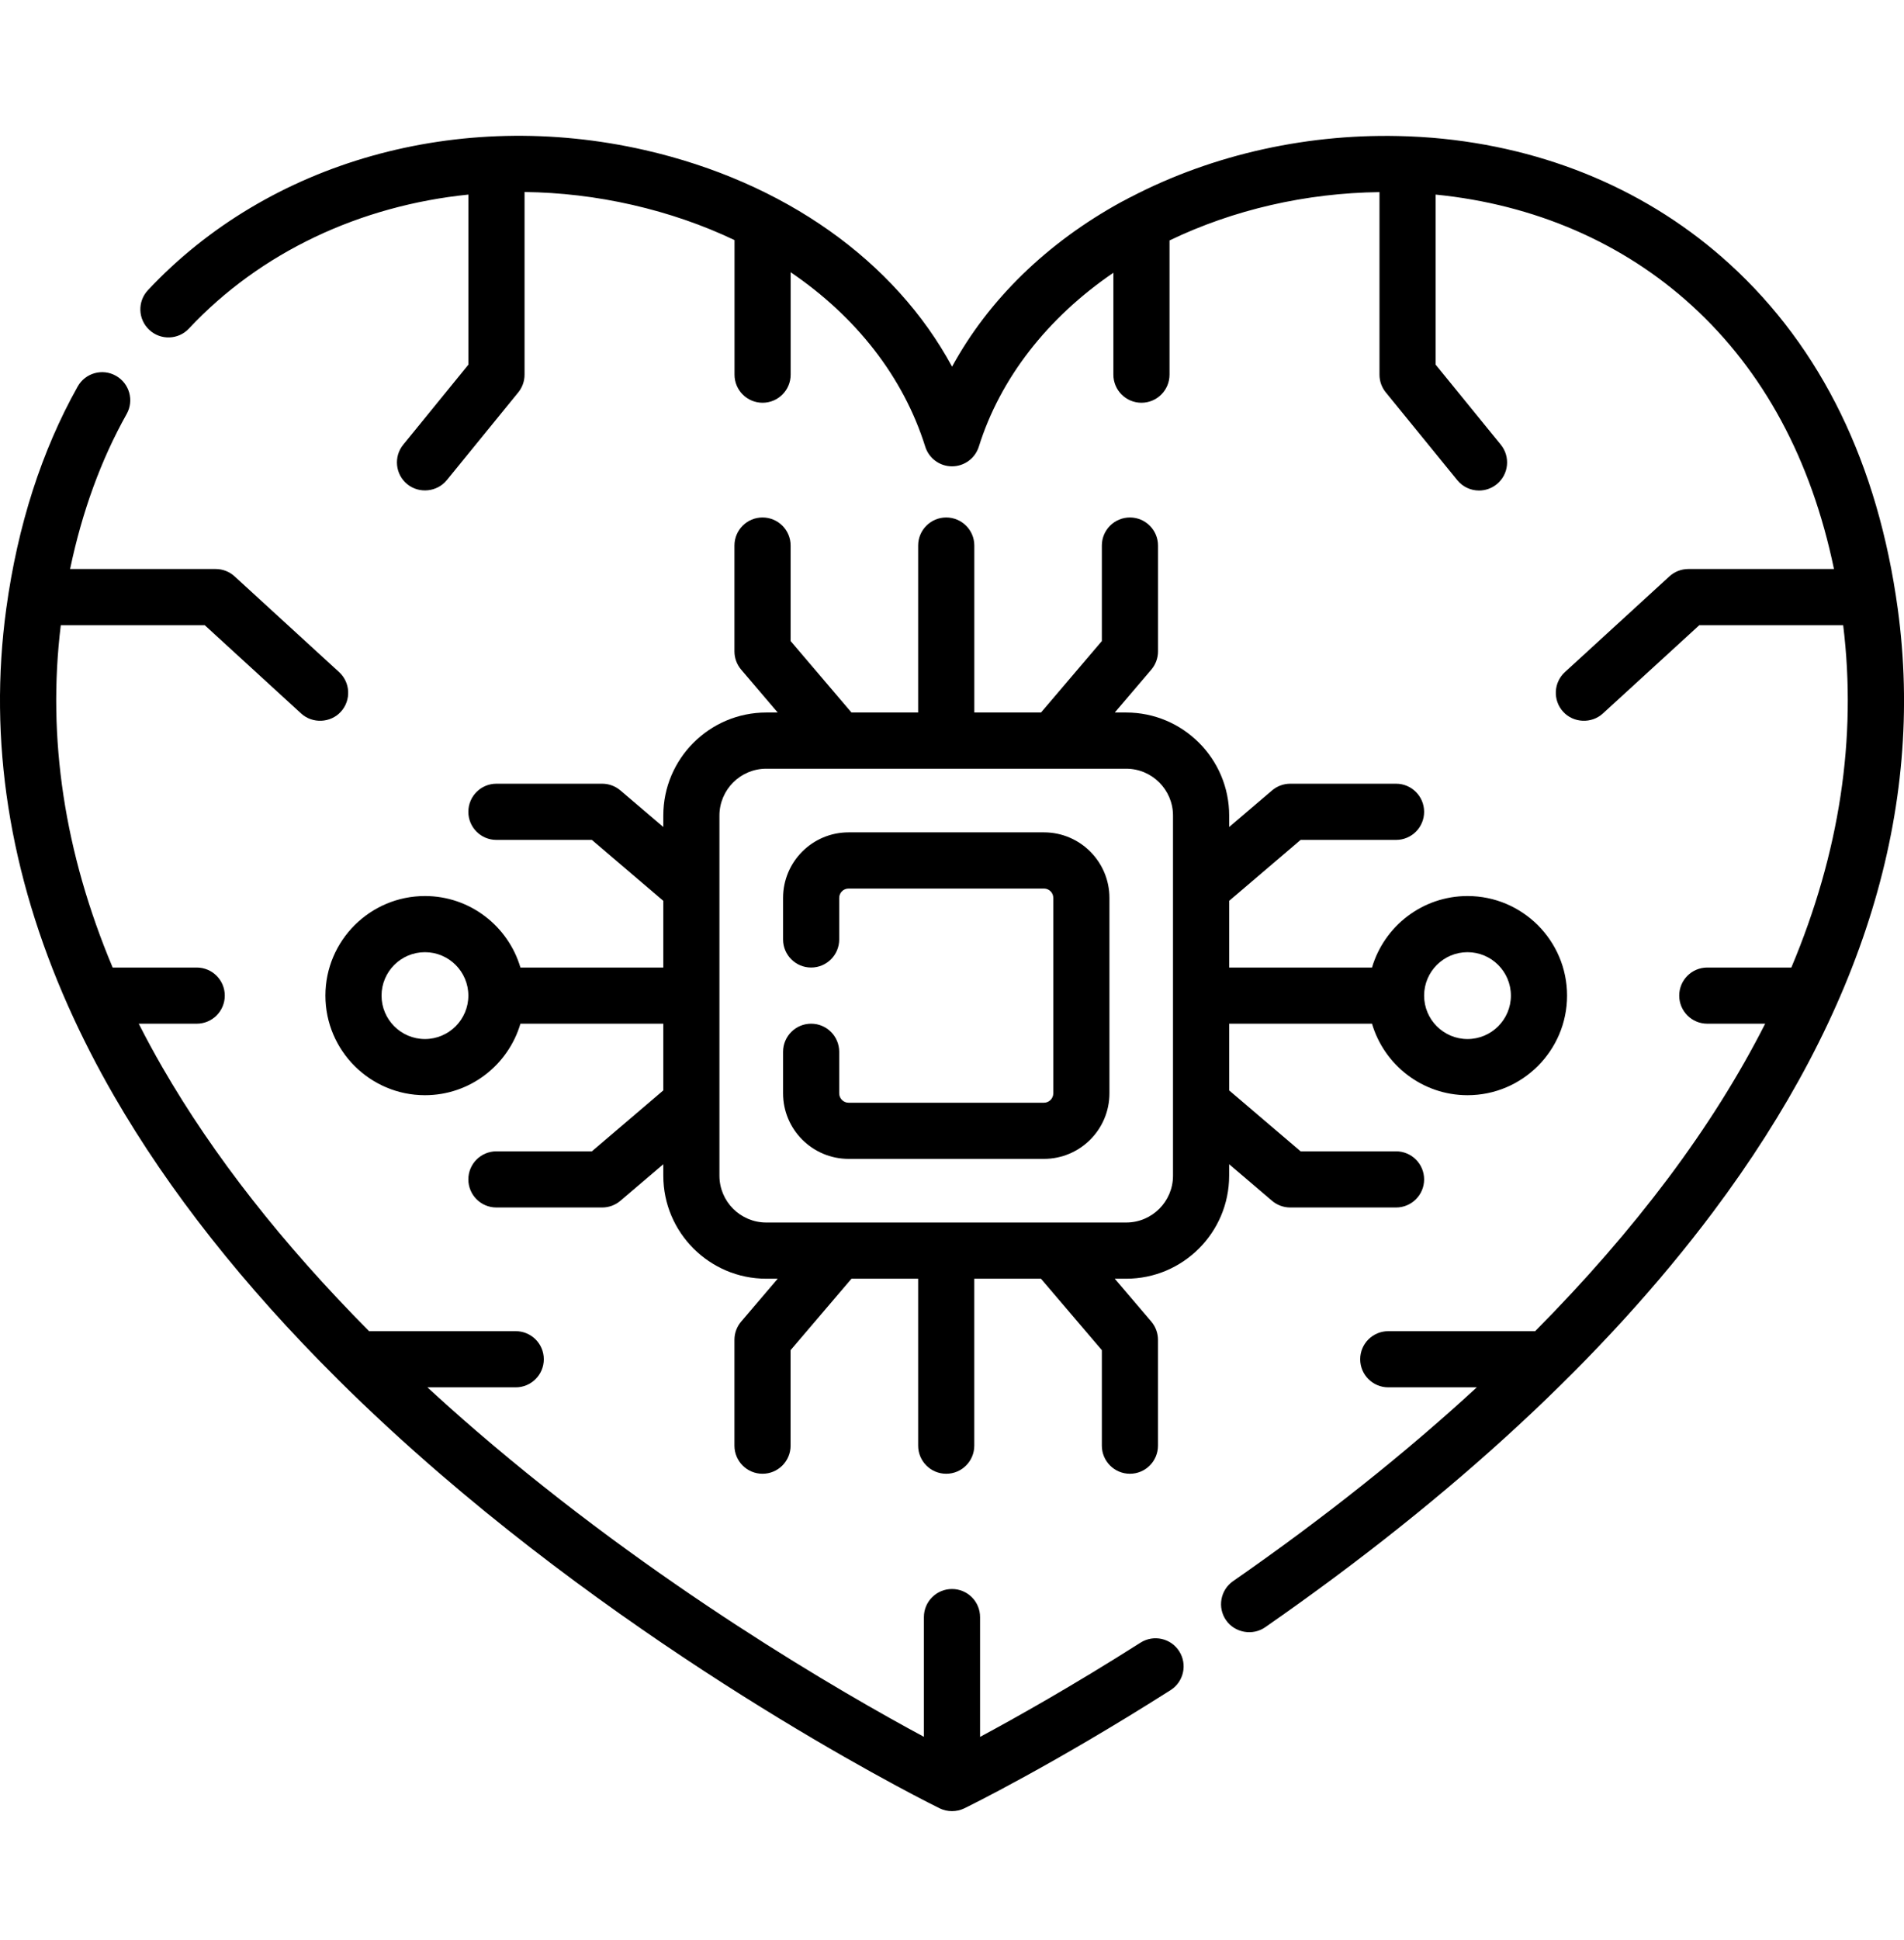
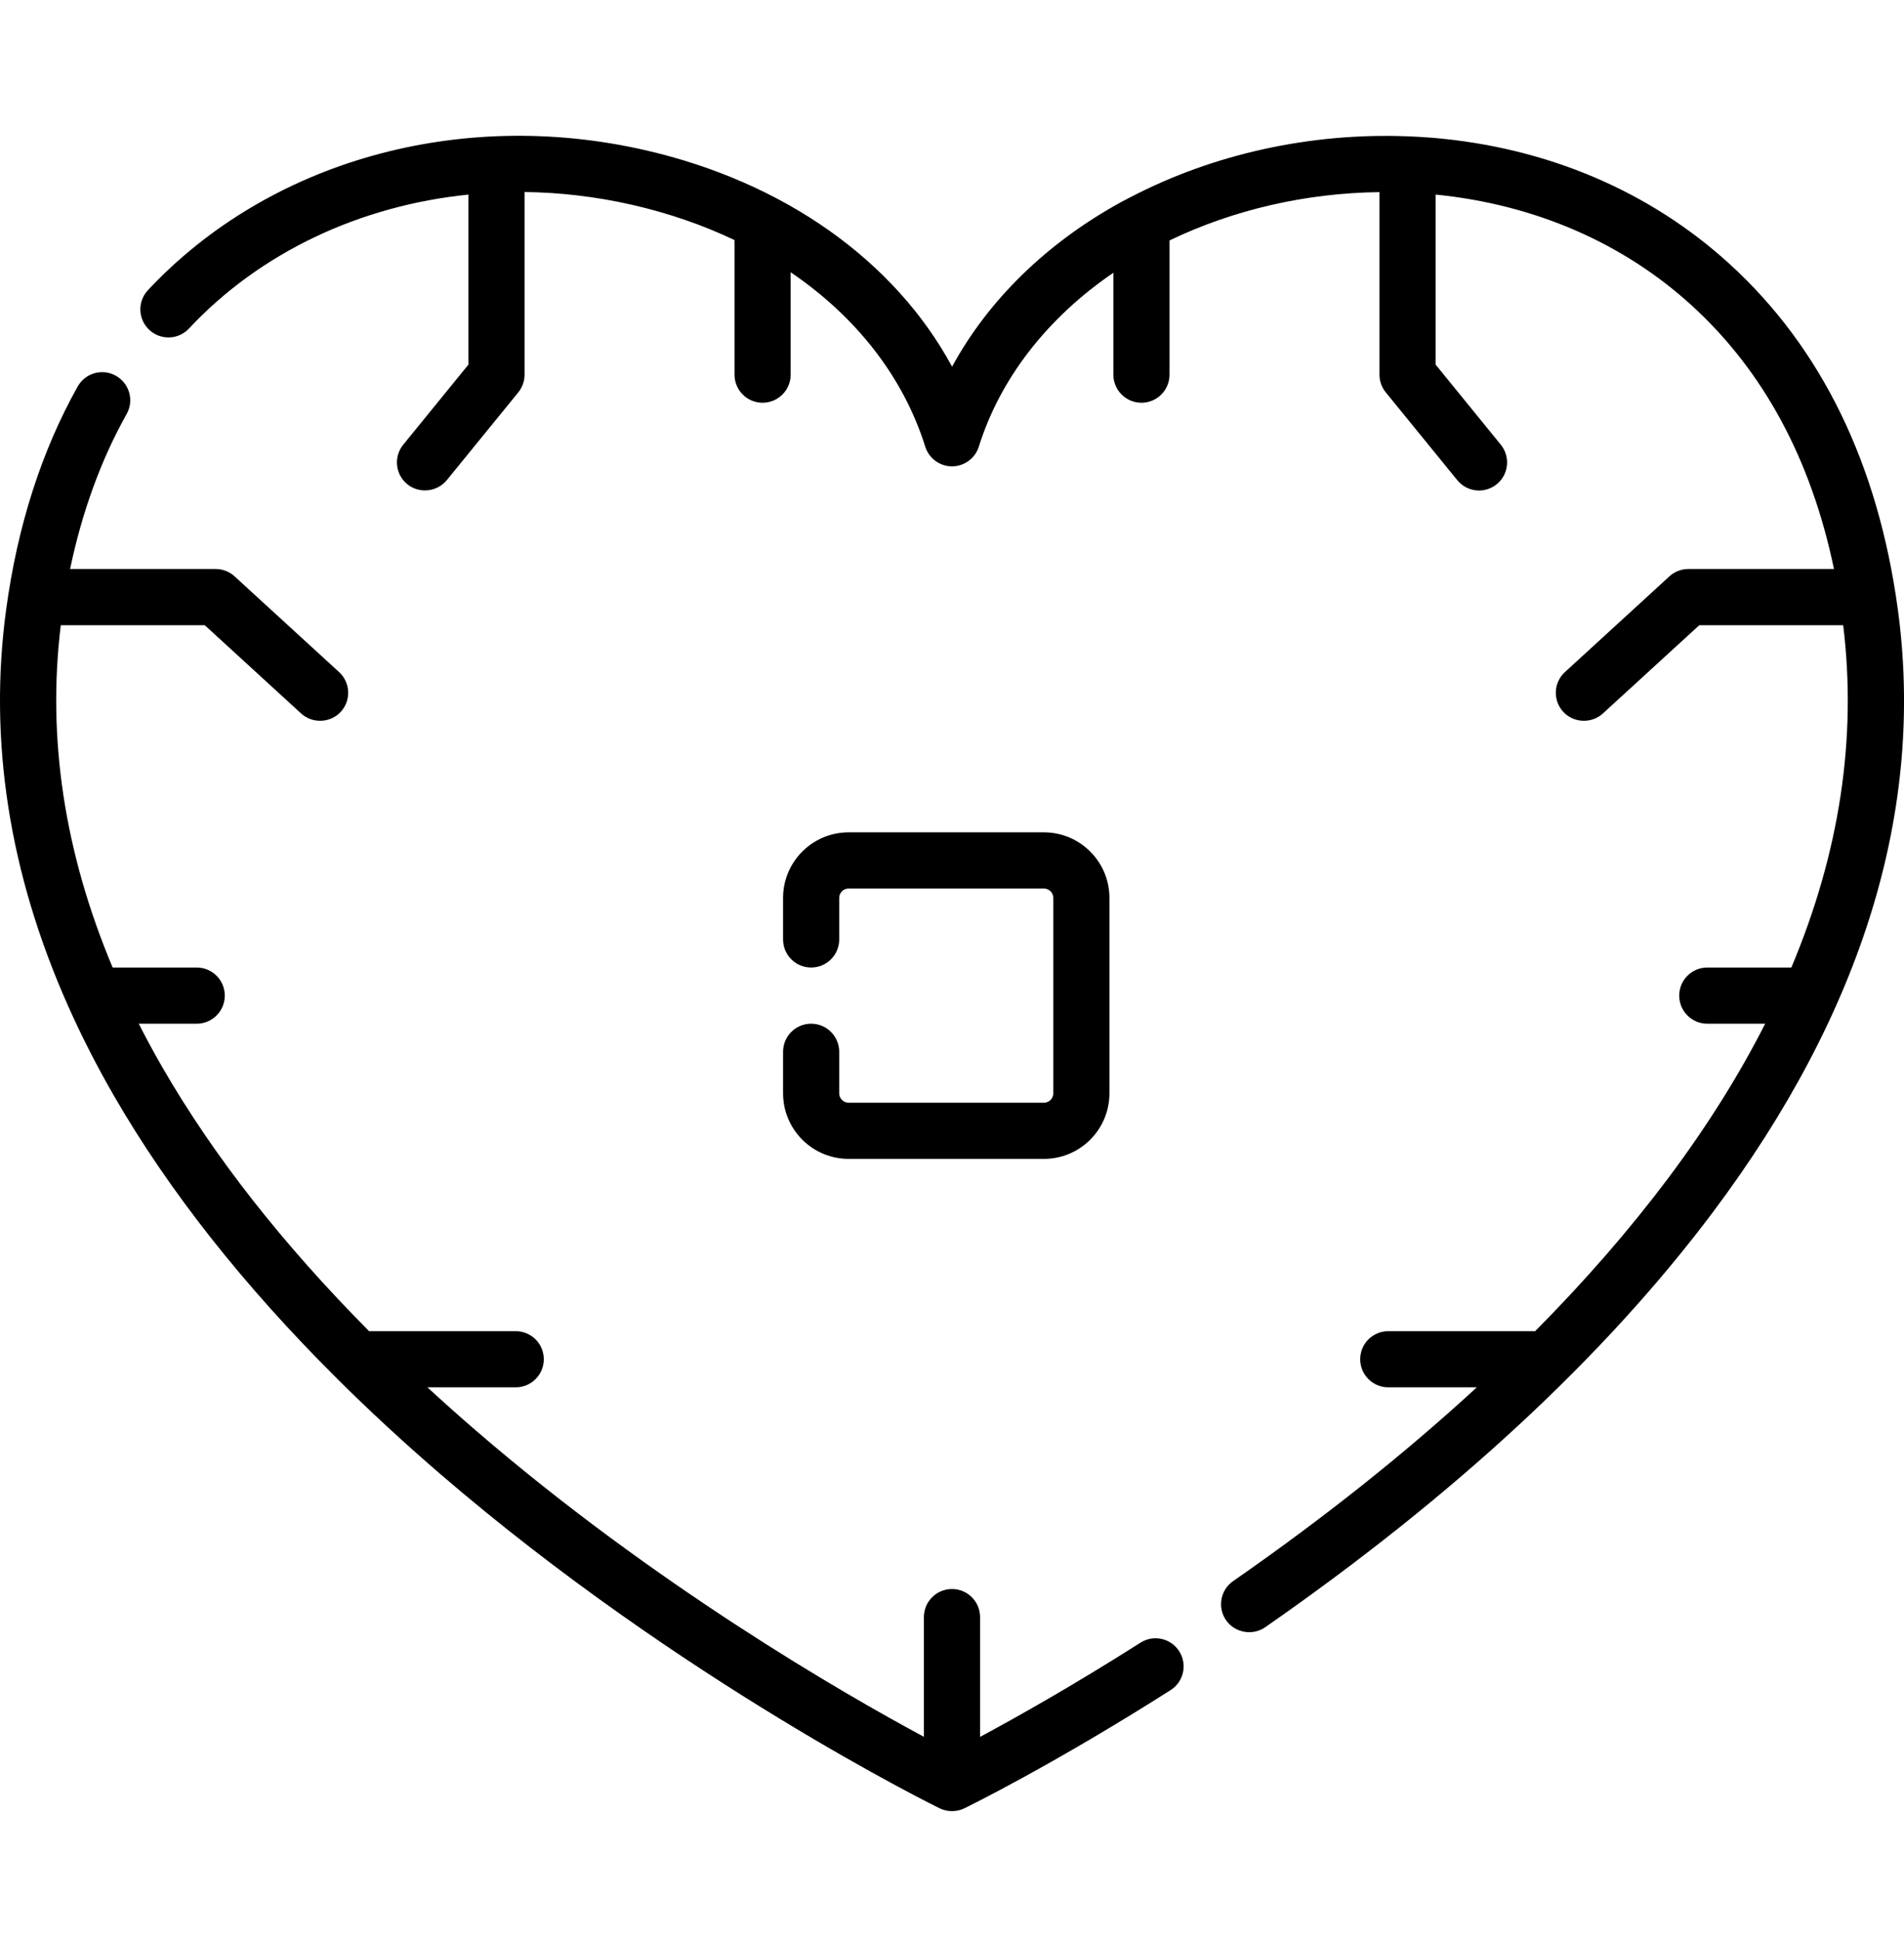
<svg xmlns="http://www.w3.org/2000/svg" width="54" height="55" viewBox="0 0 54 55" fill="none">
  <g clip-path="url(#clip0_2281_2496)">
-     <path d="M34.861 33.003L36.077 34.039C36.221 34.162 36.404 34.229 36.593 34.229H39.594C40.033 34.229 40.39 33.873 40.39 33.433C40.39 32.993 40.033 32.637 39.594 32.637H36.887L34.861 30.91V29.019H38.912C39.257 30.189 40.341 31.046 41.621 31.046C43.178 31.046 44.444 29.779 44.444 28.223C44.444 26.666 43.178 25.4 41.621 25.4C40.341 25.4 39.257 26.256 38.912 27.427H34.861V25.536L36.887 23.809H39.594C40.034 23.809 40.39 23.453 40.39 23.013C40.39 22.573 40.034 22.216 39.594 22.216H36.593C36.404 22.216 36.221 22.284 36.077 22.407L34.861 23.443V23.119C34.861 21.508 33.551 20.198 31.941 20.198H31.616L32.653 18.982C32.775 18.838 32.843 18.655 32.843 18.465V15.465C32.843 15.026 32.486 14.669 32.046 14.669C31.606 14.669 31.25 15.026 31.25 15.465V18.172L29.524 20.198H27.633V15.465C27.633 15.026 27.276 14.669 26.836 14.669C26.396 14.669 26.04 15.026 26.04 15.465V20.198H24.149L22.423 18.172V15.465C22.423 15.026 22.067 14.669 21.626 14.669C21.186 14.669 20.83 15.026 20.83 15.465V18.465C20.83 18.655 20.898 18.838 21.02 18.982L22.057 20.198H21.732C20.122 20.198 18.812 21.508 18.812 23.119V23.443L17.596 22.407C17.452 22.284 17.268 22.216 17.079 22.216H14.079C13.639 22.216 13.283 22.573 13.283 23.013C13.283 23.453 13.639 23.809 14.079 23.809H16.786L18.812 25.536V27.427H14.76C14.415 26.257 13.332 25.4 12.052 25.4C10.495 25.4 9.229 26.666 9.229 28.223C9.229 29.779 10.495 31.046 12.052 31.046C13.332 31.046 14.415 30.189 14.76 29.019H18.812V30.91L16.786 32.637H14.079C13.639 32.637 13.283 32.993 13.283 33.433C13.283 33.873 13.639 34.229 14.079 34.229H17.079C17.268 34.229 17.451 34.162 17.595 34.039L18.812 33.003V33.328C18.812 34.938 20.122 36.248 21.732 36.248H22.057L21.02 37.464C20.897 37.608 20.83 37.791 20.83 37.98V40.98C20.83 41.42 21.186 41.777 21.626 41.777C22.066 41.777 22.422 41.42 22.422 40.98V38.273L24.149 36.248H26.04V40.98C26.04 41.42 26.396 41.777 26.836 41.777C27.276 41.777 27.632 41.42 27.632 40.98V36.248H29.523L31.25 38.273V40.98C31.25 41.42 31.606 41.777 32.046 41.777C32.486 41.777 32.842 41.42 32.842 40.98V37.98C32.842 37.791 32.775 37.608 32.653 37.464L31.616 36.248H31.941C33.551 36.248 34.86 34.938 34.86 33.328V33.003H34.861ZM41.621 26.992C42.299 26.992 42.851 27.544 42.851 28.223C42.851 28.902 42.299 29.454 41.621 29.454C40.942 29.454 40.39 28.902 40.39 28.223C40.39 27.544 40.942 26.992 41.621 26.992ZM12.052 29.454C11.373 29.454 10.821 28.901 10.821 28.223C10.821 27.544 11.373 26.992 12.052 26.992C12.731 26.992 13.283 27.544 13.283 28.223C13.283 28.901 12.731 29.454 12.052 29.454ZM33.268 33.328C33.268 34.06 32.673 34.655 31.941 34.655H21.732C21 34.655 20.404 34.06 20.404 33.328V23.119C20.404 22.387 21 21.791 21.732 21.791H31.941C32.673 21.791 33.268 22.387 33.268 23.119V33.328Z" fill="black" />
    <path d="M29.608 23.595H24.067C23.042 23.595 22.209 24.428 22.209 25.453V26.631C22.209 27.07 22.565 27.427 23.005 27.427C23.445 27.427 23.801 27.07 23.801 26.631V25.453C23.801 25.306 23.92 25.188 24.067 25.188H29.608C29.754 25.188 29.873 25.306 29.873 25.453V30.993C29.873 31.14 29.754 31.259 29.608 31.259H24.067C23.92 31.259 23.801 31.14 23.801 30.993V29.816C23.801 29.376 23.445 29.019 23.005 29.019C22.565 29.019 22.209 29.376 22.209 29.816V30.993C22.209 32.018 23.042 32.851 24.067 32.851H29.608C30.632 32.851 31.465 32.018 31.465 30.993V25.453C31.465 24.428 30.632 23.595 29.608 23.595Z" fill="black" />
    <path d="M53.823 17.257C53.26 13.148 51.659 9.862 49.061 7.49C46.793 5.419 43.878 4.179 40.631 3.906C40.404 3.887 40.176 3.875 39.949 3.865C39.939 3.865 39.93 3.864 39.92 3.864C39.917 3.864 39.915 3.864 39.913 3.864C37.169 3.759 34.417 4.362 32.06 5.591C32.026 5.605 31.994 5.623 31.962 5.642C31.911 5.669 31.858 5.695 31.808 5.722C29.692 6.88 28.035 8.5 27.002 10.394C25.38 7.396 22.248 5.159 18.29 4.255C13.017 3.051 7.617 4.572 4.196 8.225C3.895 8.546 3.911 9.05 4.233 9.35C4.554 9.651 5.058 9.635 5.358 9.314C7.389 7.145 10.219 5.828 13.284 5.516V10.337L11.436 12.606C11.159 12.947 11.21 13.448 11.551 13.726C11.887 14 12.397 13.948 12.671 13.612L14.698 11.124C14.814 10.982 14.877 10.804 14.877 10.621V5.443C15.889 5.455 16.915 5.575 17.936 5.808C18.972 6.045 19.942 6.382 20.832 6.806V10.621C20.832 11.06 21.188 11.417 21.628 11.417C22.068 11.417 22.424 11.06 22.424 10.621V7.717C24.278 8.976 25.62 10.681 26.241 12.661C26.345 12.993 26.652 13.219 27 13.219C27.349 13.219 27.656 12.993 27.761 12.661C28.367 10.725 29.706 9.008 31.577 7.732V10.621C31.577 11.06 31.933 11.417 32.373 11.417C32.813 11.417 33.169 11.06 33.169 10.621V6.816C34.986 5.942 37.043 5.471 39.124 5.446V10.621C39.124 10.804 39.187 10.982 39.303 11.123L41.33 13.611C41.487 13.805 41.717 13.905 41.948 13.905C42.124 13.905 42.302 13.846 42.45 13.726C42.791 13.448 42.842 12.947 42.564 12.605L40.717 10.337V5.516C43.521 5.795 46.032 6.88 47.987 8.666C50.017 10.52 51.368 13.026 52.014 16.13H47.884C47.685 16.13 47.493 16.204 47.346 16.339L44.384 19.051C44.059 19.348 44.037 19.852 44.334 20.177C44.627 20.497 45.139 20.519 45.459 20.226L48.194 17.723H52.275C52.668 20.927 52.174 24.173 50.805 27.427H48.421C47.981 27.427 47.625 27.783 47.625 28.223C47.625 28.663 47.981 29.019 48.421 29.019H50.063C49.321 30.481 48.403 31.943 47.309 33.402C46.213 34.862 44.955 36.308 43.539 37.735H39.374C38.934 37.735 38.577 38.091 38.577 38.531C38.577 38.971 38.934 39.327 39.374 39.327H41.884C39.849 41.201 37.541 43.036 34.972 44.821C34.611 45.072 34.522 45.568 34.773 45.929C35.02 46.285 35.525 46.376 35.881 46.129C41.248 42.4 45.522 38.44 48.583 34.358C52.836 28.685 54.599 22.932 53.823 17.257Z" fill="black" />
    <path d="M32.346 46.565C30.427 47.785 28.81 48.691 27.796 49.236V45.84C27.796 45.4 27.44 45.044 27 45.044C26.56 45.044 26.203 45.4 26.203 45.84V49.234C23.921 48.007 18.583 44.938 13.491 40.547C13.021 40.142 12.565 39.735 12.122 39.327H14.627C15.066 39.327 15.423 38.971 15.423 38.531C15.423 38.091 15.066 37.735 14.627 37.735H10.468C8.019 35.269 6.052 32.764 4.605 30.255C4.368 29.844 4.144 29.432 3.935 29.019H5.579C6.019 29.019 6.375 28.663 6.375 28.223C6.375 27.783 6.019 27.427 5.579 27.427H3.195C1.827 24.174 1.333 20.921 1.724 17.723H5.807L8.541 20.226C8.861 20.519 9.373 20.497 9.666 20.177C9.963 19.852 9.941 19.348 9.616 19.051L6.654 16.339C6.507 16.204 6.316 16.13 6.117 16.13H1.988C2.328 14.506 2.865 13.032 3.592 11.736C3.807 11.352 3.671 10.867 3.287 10.652C2.904 10.436 2.418 10.573 2.203 10.957C1.182 12.777 0.5 14.897 0.177 17.257C-0.333 20.985 0.259 24.765 1.936 28.527C1.939 28.536 1.944 28.544 1.948 28.553C2.323 29.392 2.751 30.23 3.234 31.066C4.793 33.766 6.915 36.452 9.563 39.083C9.569 39.09 9.575 39.096 9.581 39.102C10.486 40 11.45 40.891 12.476 41.775C19.313 47.664 26.579 51.226 26.652 51.262C26.87 51.367 27.13 51.367 27.348 51.262C27.448 51.213 29.84 50.044 33.2 47.91C33.571 47.674 33.681 47.182 33.445 46.81C33.21 46.439 32.718 46.329 32.346 46.565Z" fill="black" />
  </g>
  <defs>
    <clipPath id="clip0_2281_2496">
      <rect width="54" height="54" fill="white" transform="translate(0 0.58)" />
    </clipPath>
  </defs>
</svg>